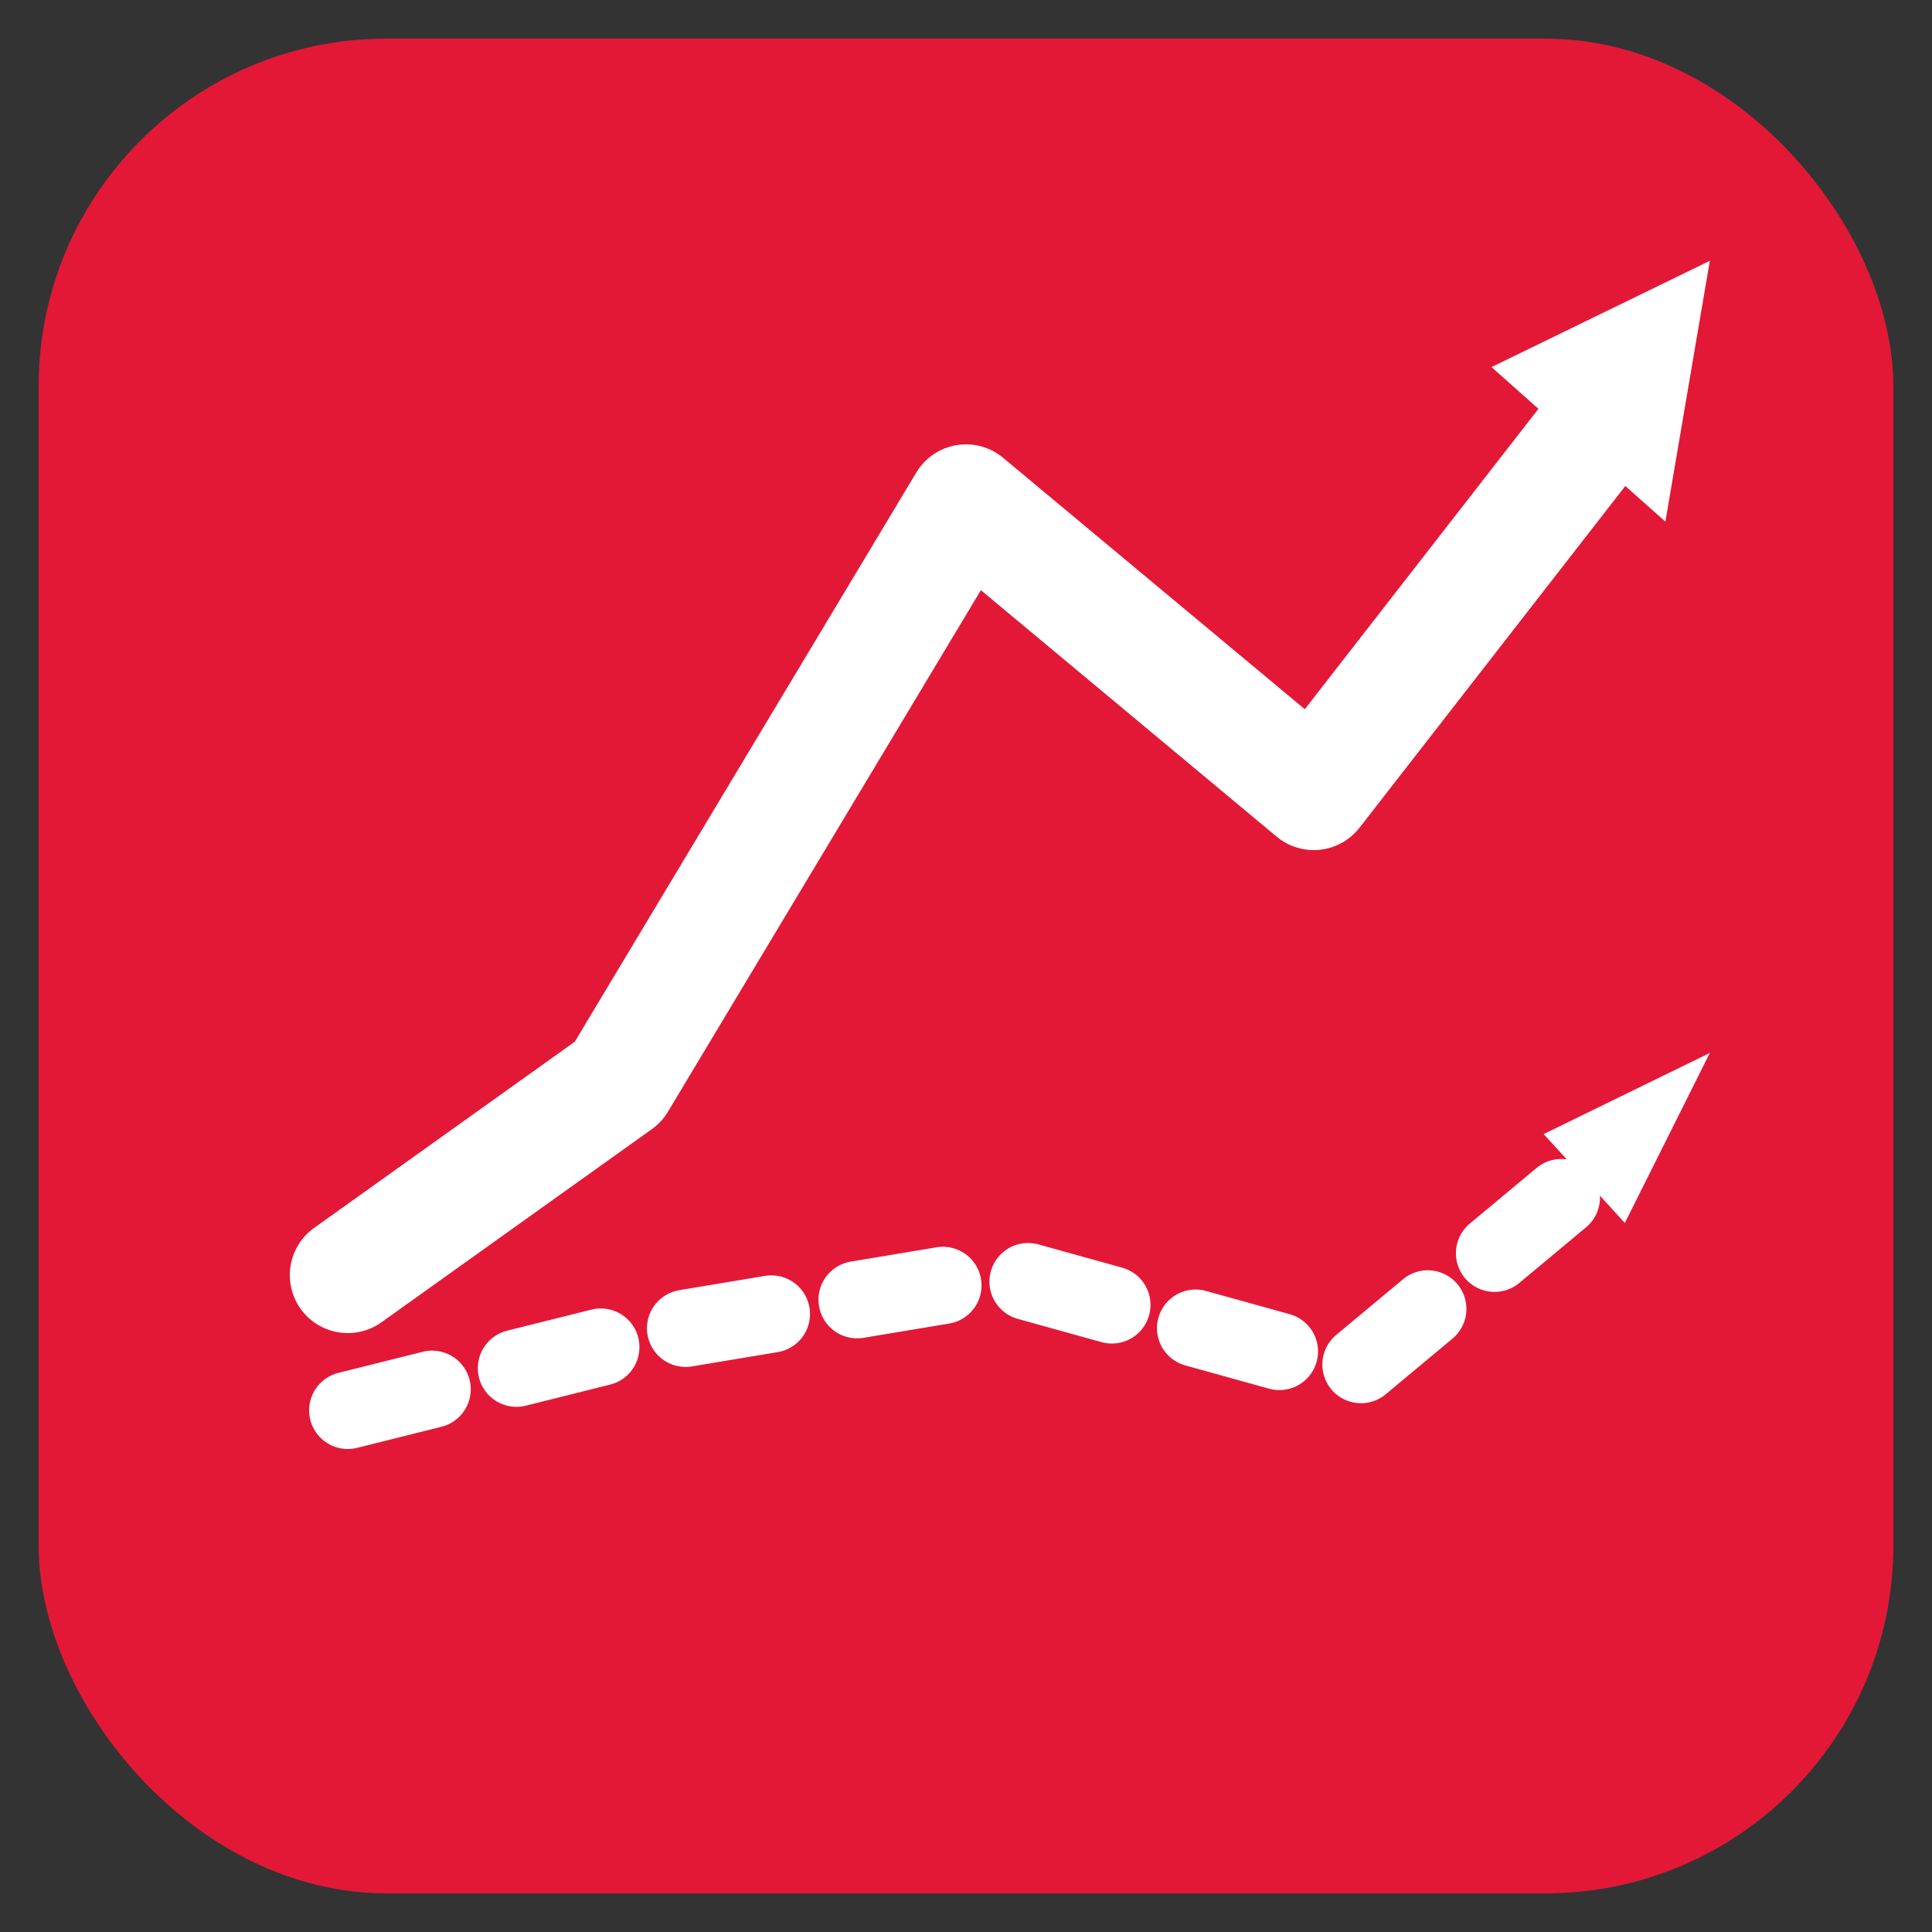
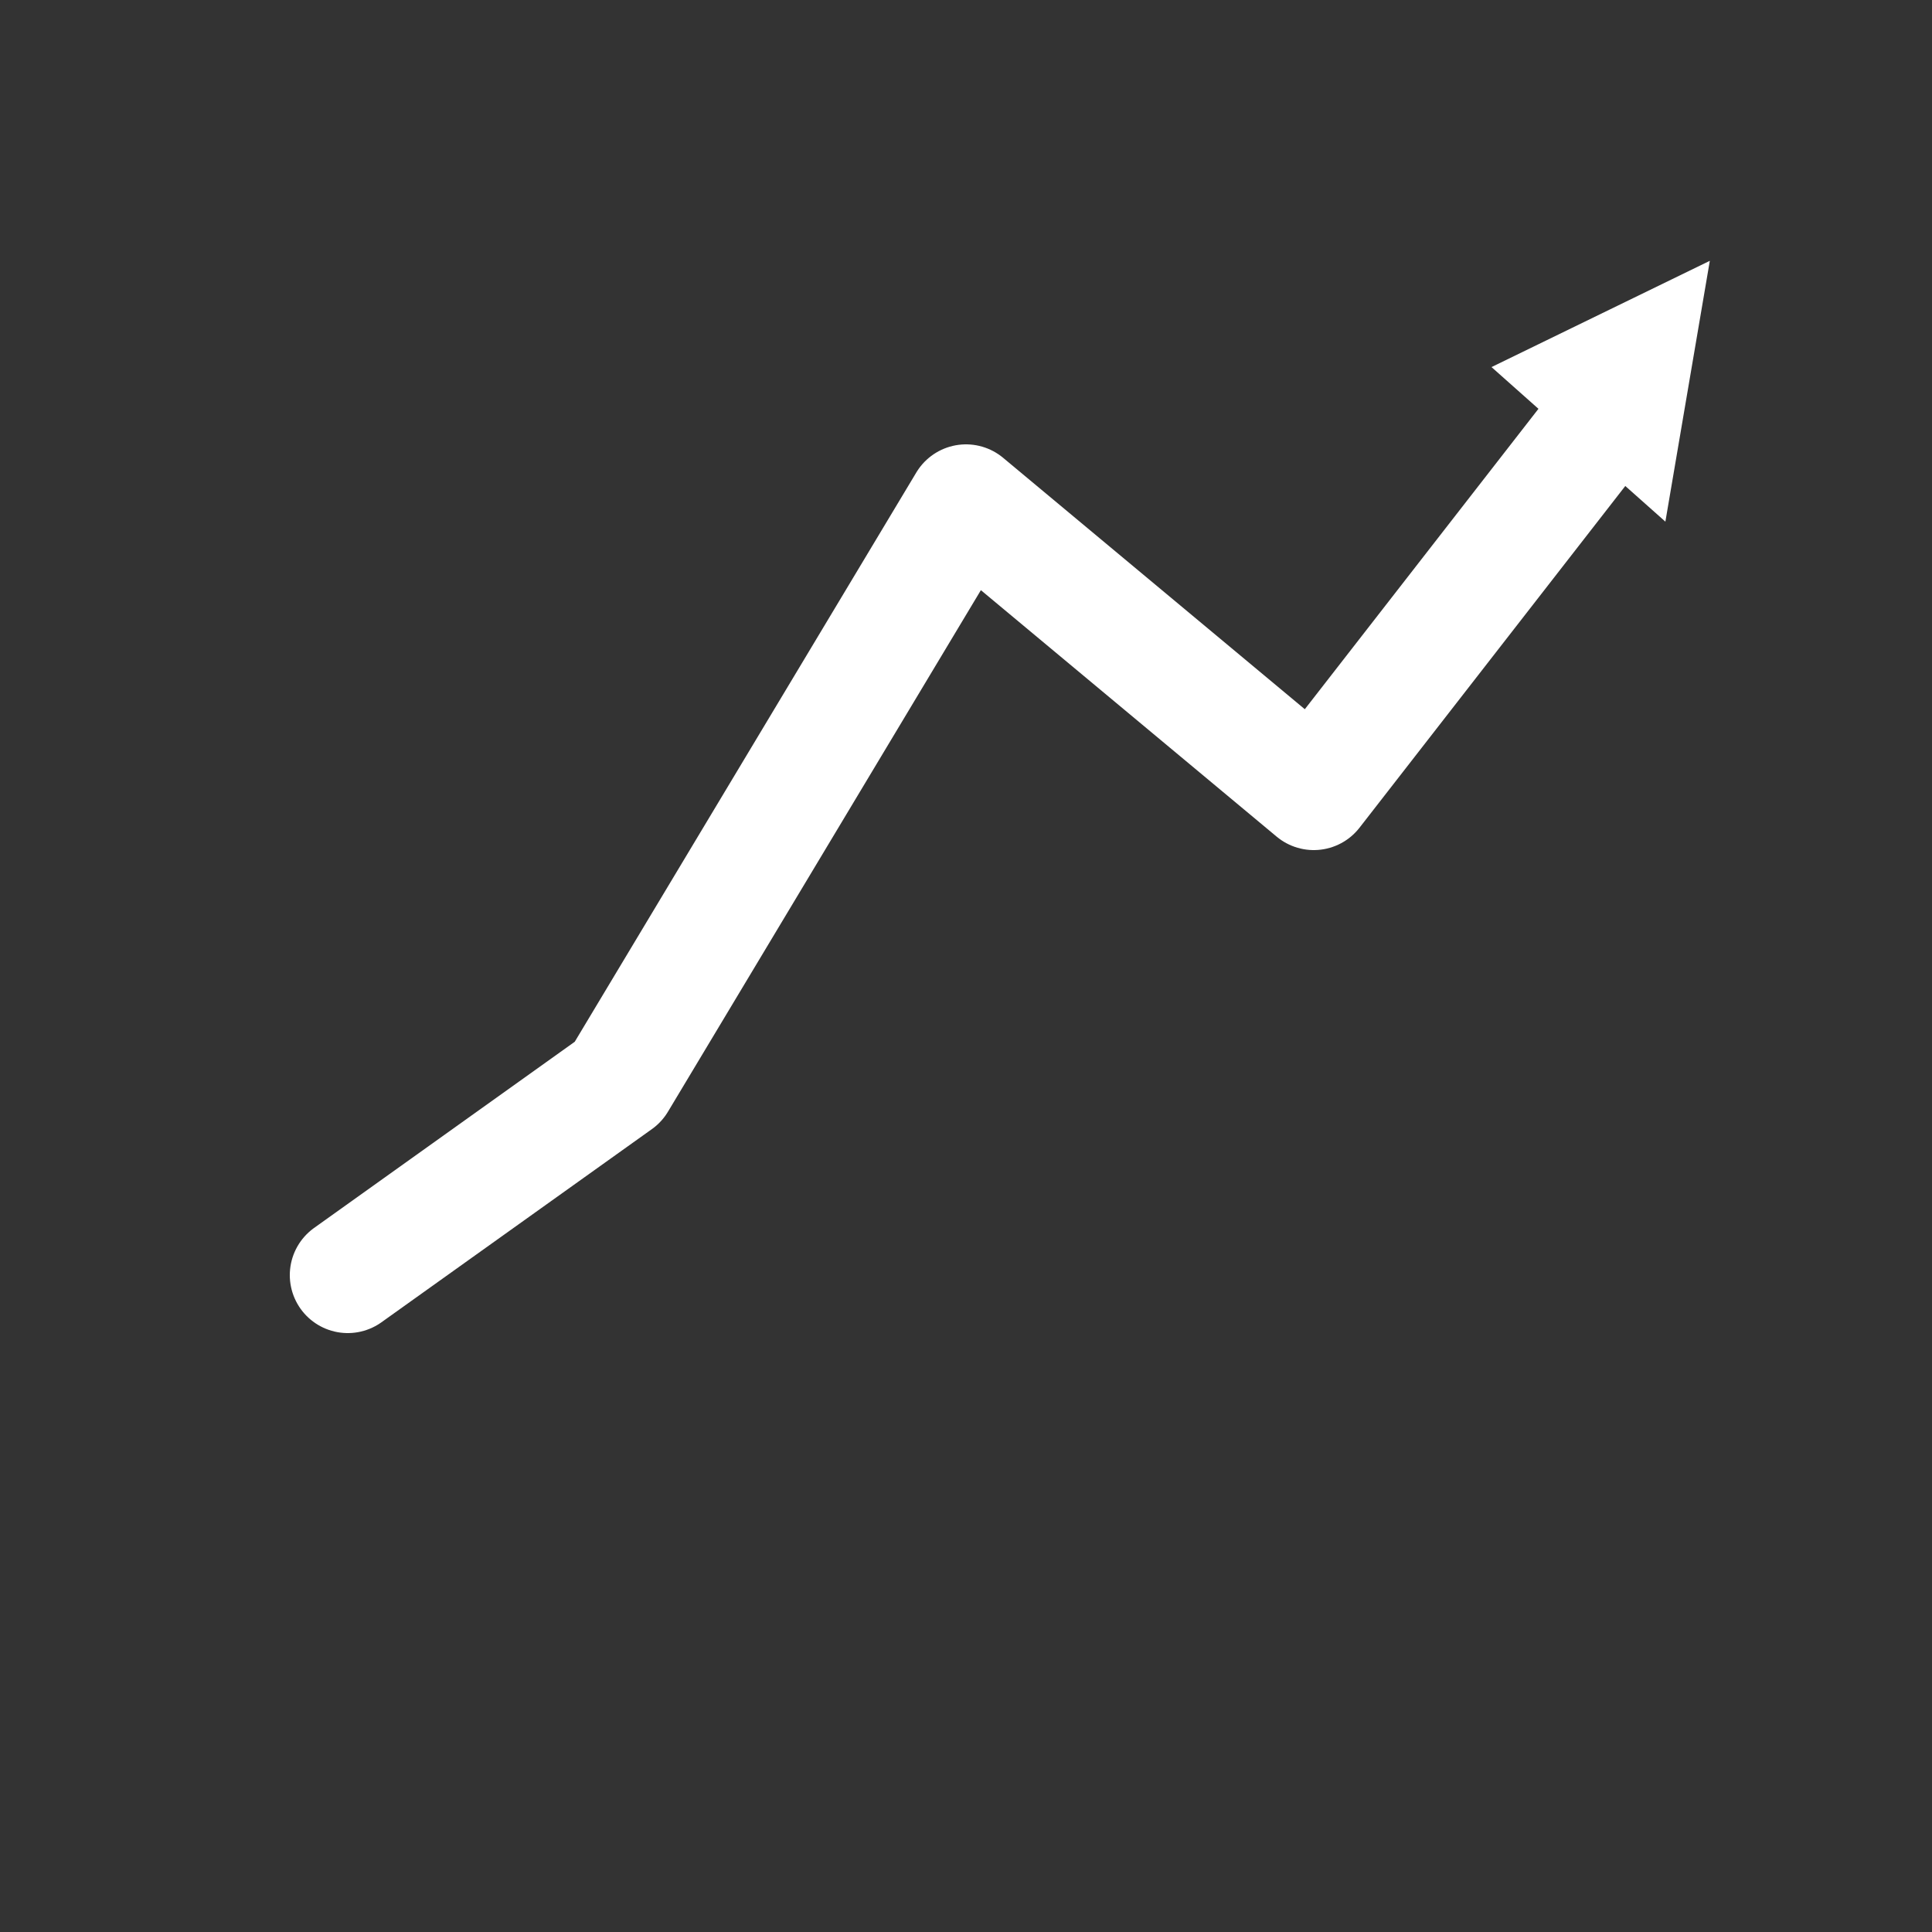
<svg xmlns="http://www.w3.org/2000/svg" viewBox="0 0 100 100" role="img" aria-label="Arsenal season comparison icon">
  <rect x="0" y="0" width="100" height="100" fill="#333333" stroke="none" />
-   <rect x="2" y="2" width="96" height="96" rx="18" fill="#E31837" />
  <path d="M18 66 L32 56 L50 26 L68 41 L82 23" fill="none" stroke="#FFFFFF" stroke-width="6" stroke-linecap="round" stroke-linejoin="round" />
  <path d="M86.2 27 L88.5 13.5 L77.2 19 Z" fill="#FFFFFF" />
-   <path d="M18 73 L34 69 L52 66 L70 71 L82 61" fill="none" stroke="#FFFFFF" stroke-width="4" stroke-linecap="round" stroke-linejoin="round" stroke-dasharray="4.5 4.5" />
-   <path d="M84.1 63.3 L88.5 54.5 L79.9 58.7 Z" fill="#FFFFFF" />
</svg>